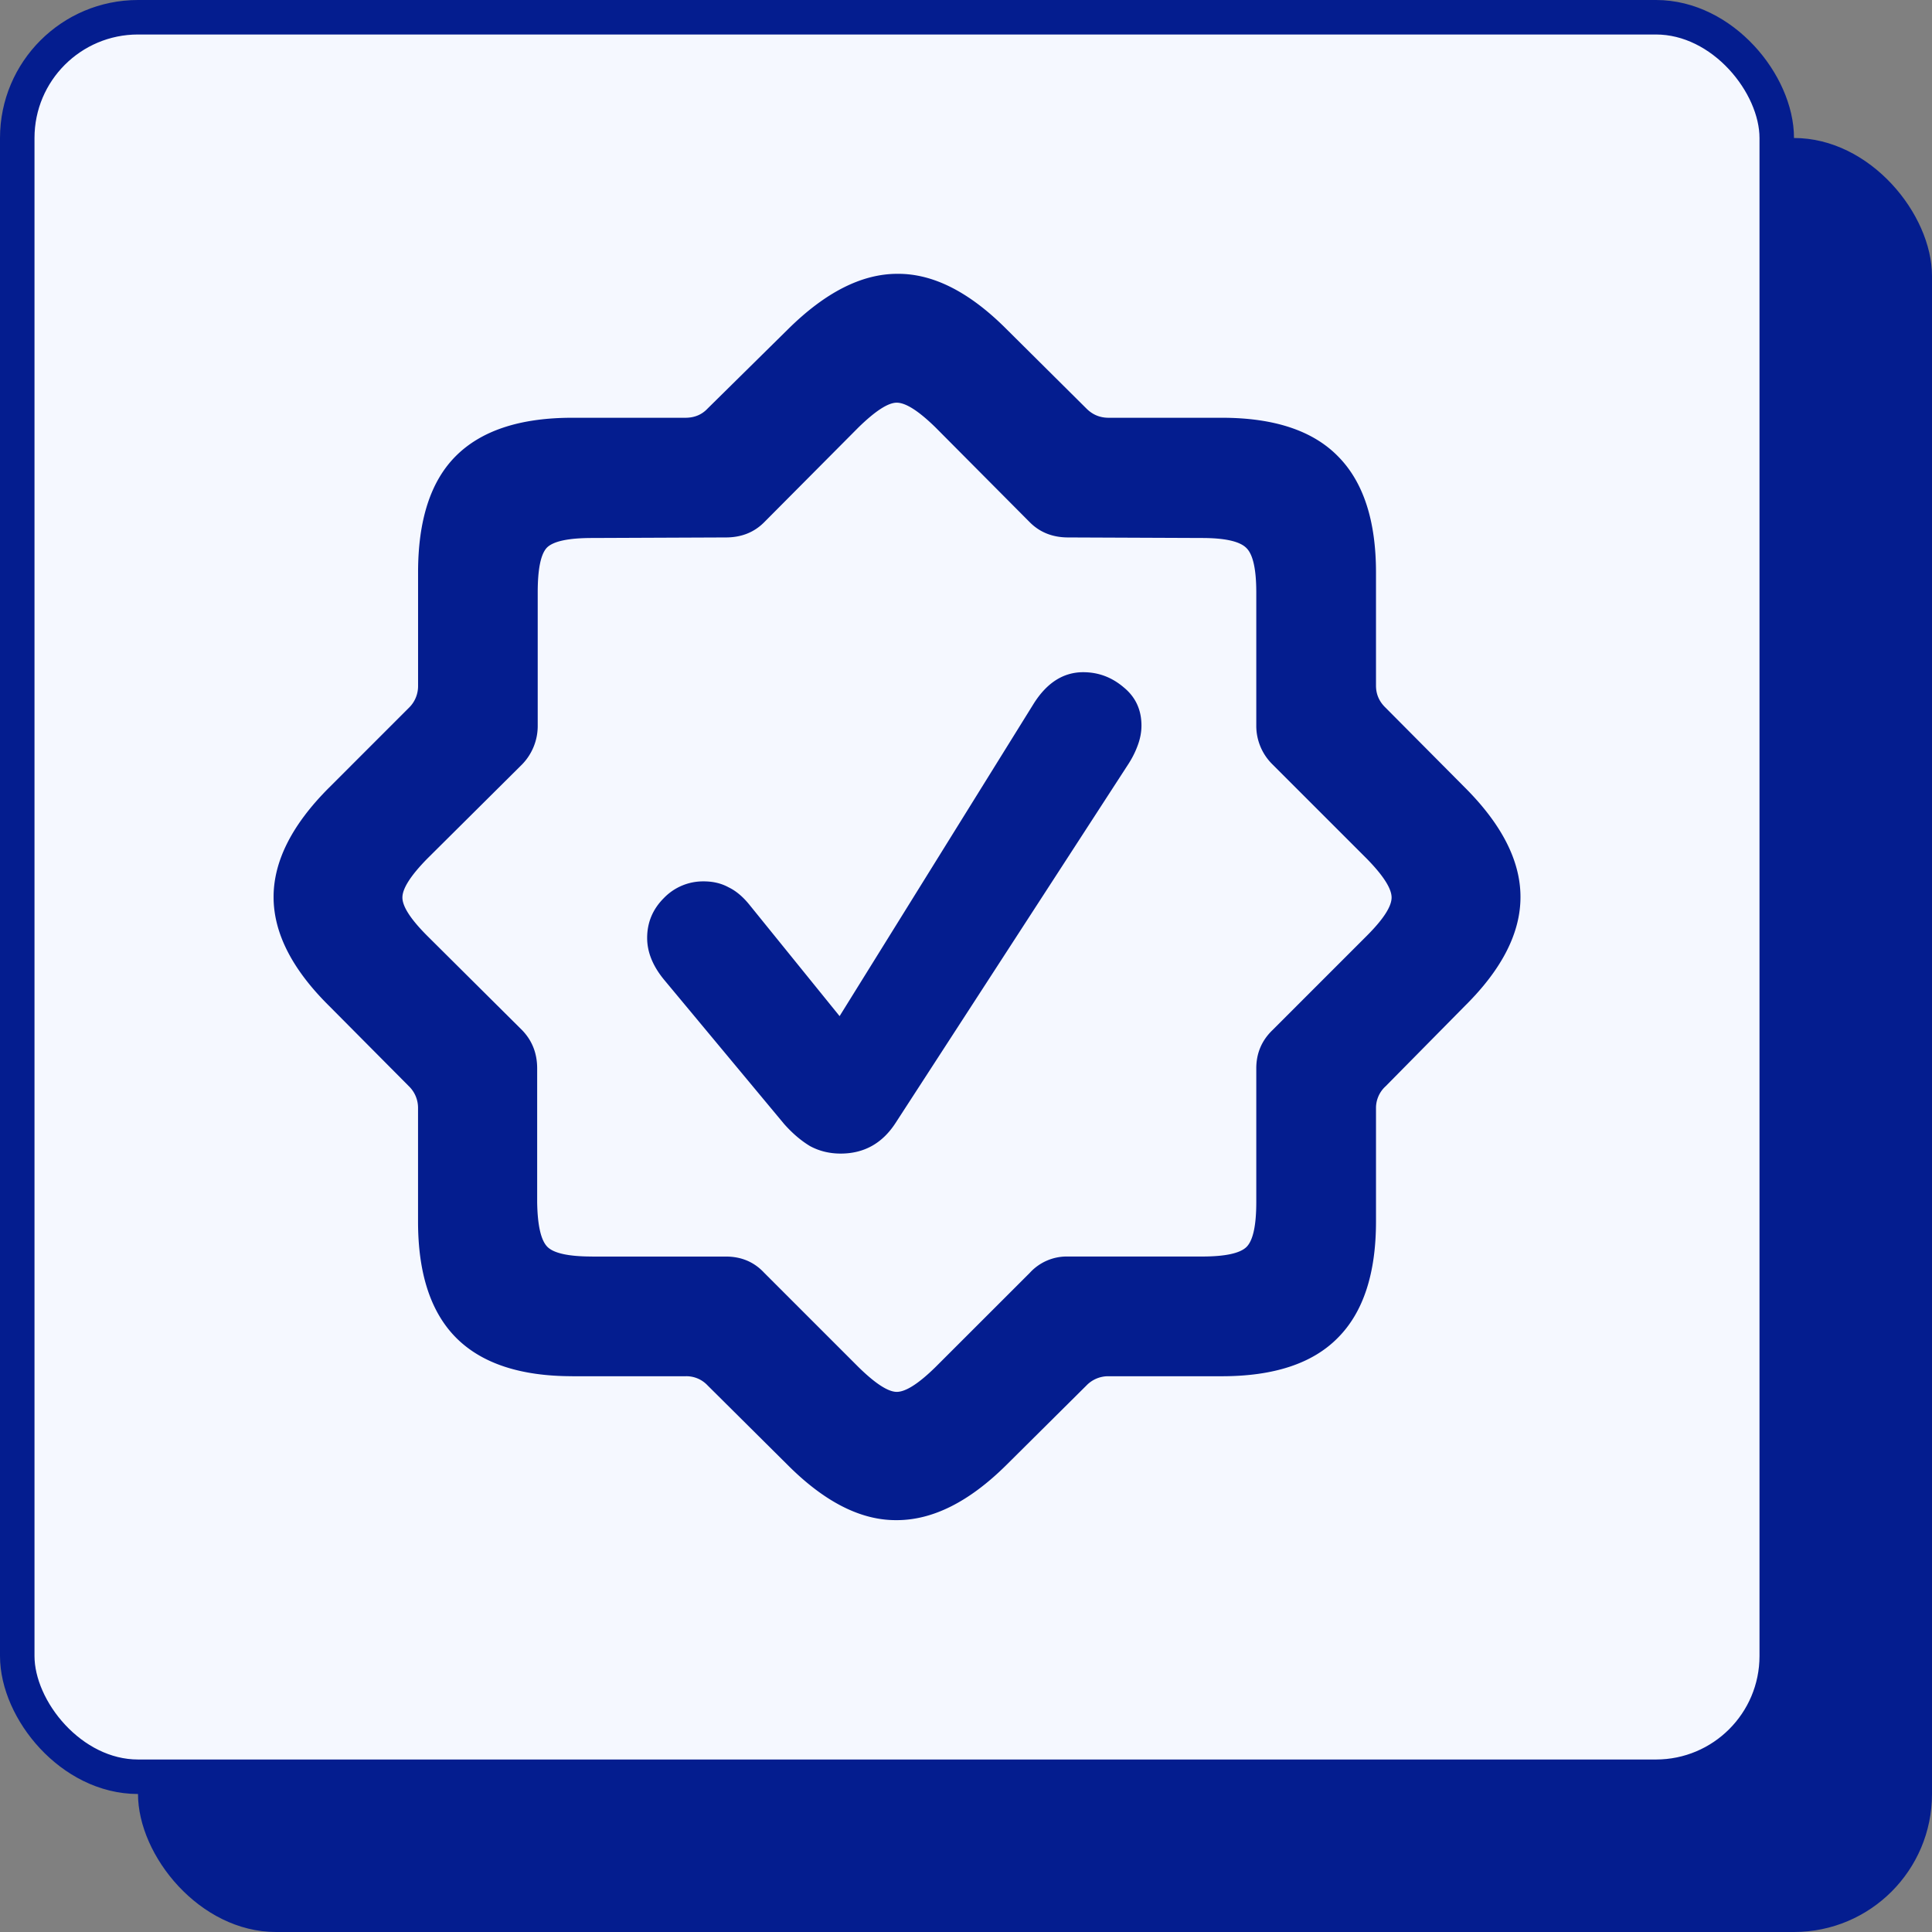
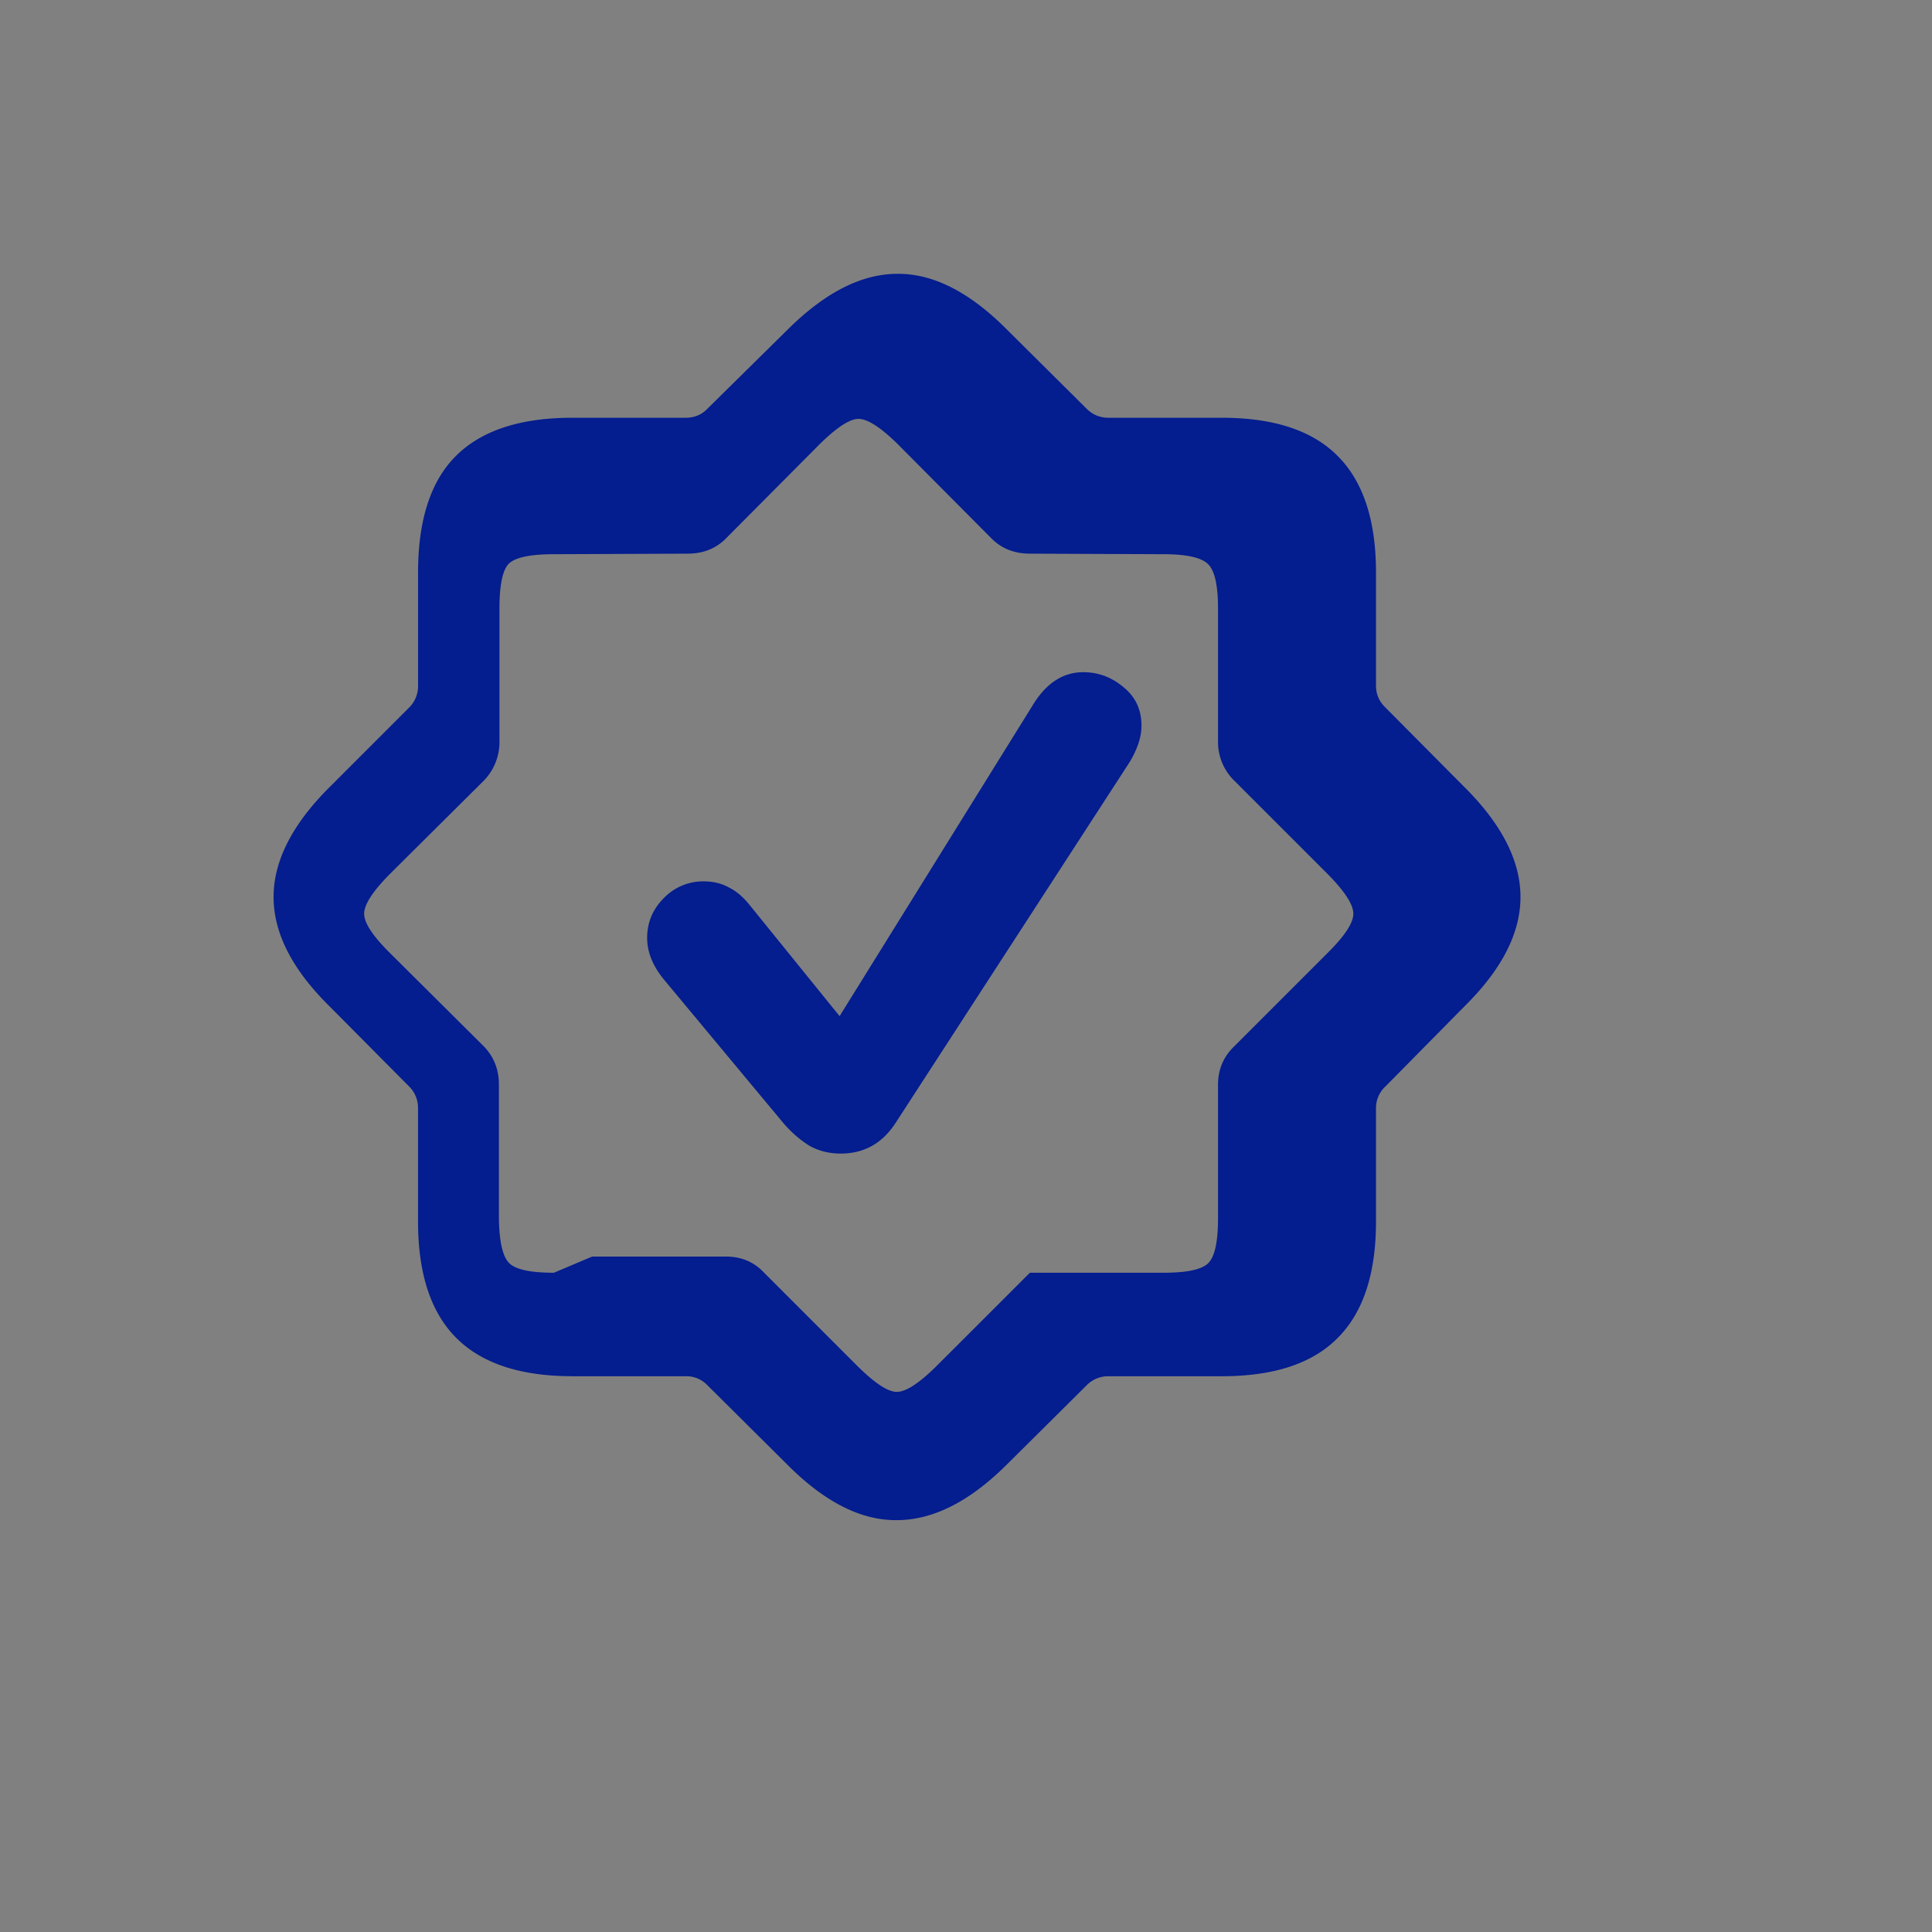
<svg xmlns="http://www.w3.org/2000/svg" width="56" height="56" fill="none">
  <rect width="100%" height="100%" fill="#808080" stroke="none" />
-   <rect width="52" height="52" x="4" y="4" fill="#041D8F" rx="4" />
-   <rect width="51" height="51" x=".5" y=".5" fill="#F5F8FF" rx="3.5" />
-   <rect width="51" height="51" x=".5" y=".5" stroke="#041D8F" rx="3.5" />
-   <path fill="#041D8F" d="M16.586 39.89c-1.5 0-2.62-.37-3.36-1.109-.739-.74-1.109-1.864-1.109-3.375v-3.281a.873.873 0 0 0-.265-.64l-2.313-2.329C8.466 28.094 7.93 27.042 7.93 26c0-1.042.537-2.1 1.61-3.172l2.313-2.313a.873.873 0 0 0 .265-.64v-3.281c0-1.521.365-2.646 1.094-3.375.74-.74 1.864-1.11 3.375-1.11h3.281c.26 0 .474-.088.64-.265l2.329-2.297c1.083-1.073 2.14-1.61 3.172-1.61 1.031-.01 2.083.521 3.156 1.594l2.328 2.313c.177.177.39.265.64.265h3.282c1.51 0 2.63.37 3.36 1.11.739.74 1.109 1.864 1.109 3.375v3.28c0 .25.094.464.281.642l2.297 2.312c1.073 1.073 1.61 2.13 1.61 3.172 0 1.042-.537 2.094-1.61 3.156l-2.297 2.328a.85.85 0 0 0-.281.64v3.282c0 1.51-.37 2.636-1.11 3.375-.729.74-1.849 1.11-3.359 1.11h-3.281a.873.873 0 0 0-.64.265l-2.329 2.313c-1.073 1.062-2.13 1.593-3.172 1.593-1.031.01-2.083-.52-3.156-1.593l-2.328-2.313a.84.84 0 0 0-.64-.265h-3.282Zm.578-3.468h3.875c.448 0 .818.156 1.11.469l2.734 2.734c.49.48.86.719 1.11.719.26 0 .635-.24 1.124-.72l2.735-2.733a1.451 1.451 0 0 1 1.109-.47h3.875c.677 0 1.11-.093 1.297-.28.187-.188.281-.62.281-1.297v-3.875c0-.438.156-.808.469-1.11l2.734-2.734c.48-.48.719-.85.719-1.11 0-.26-.24-.635-.719-1.125l-2.734-2.734a1.565 1.565 0 0 1-.469-1.11v-3.874c0-.667-.094-1.094-.281-1.282-.188-.197-.62-.296-1.297-.296l-3.875-.016c-.448 0-.818-.146-1.11-.438l-2.734-2.75c-.49-.479-.864-.718-1.125-.718-.25 0-.62.24-1.11.718l-2.734 2.75c-.291.292-.661.438-1.109.438l-3.875.016c-.687 0-1.125.093-1.312.28-.178.188-.266.62-.266 1.298v3.875a1.6 1.6 0 0 1-.453 1.11l-2.75 2.733c-.48.49-.719.865-.719 1.125s.24.63.719 1.11l2.75 2.734c.292.302.437.672.437 1.11v3.875c.01.677.11 1.109.297 1.297.188.187.62.28 1.297.28Zm7.203-2.985c-.323 0-.62-.072-.89-.218-.26-.157-.51-.37-.75-.641l-3.485-4.188c-.323-.395-.484-.796-.484-1.203 0-.448.161-.833.484-1.156a1.578 1.578 0 0 1 1.156-.484c.271 0 .51.057.72.172.218.104.426.28.624.53l2.594 3.204 5.61-9.031c.385-.625.87-.938 1.452-.938.438 0 .829.146 1.172.438.344.281.516.65.516 1.11 0 .187-.036.38-.11.577-.072.198-.171.39-.296.578l-6.72 10.36c-.384.594-.916.89-1.593.89Z" />
+   <path fill="#041D8F" d="M16.586 39.89c-1.5 0-2.62-.37-3.36-1.109-.739-.74-1.109-1.864-1.109-3.375v-3.281a.873.873 0 0 0-.265-.64l-2.313-2.329C8.466 28.094 7.93 27.042 7.93 26c0-1.042.537-2.1 1.61-3.172l2.313-2.313a.873.873 0 0 0 .265-.64v-3.281c0-1.521.365-2.646 1.094-3.375.74-.74 1.864-1.11 3.375-1.11h3.281c.26 0 .474-.088.64-.265l2.329-2.297c1.083-1.073 2.14-1.61 3.172-1.61 1.031-.01 2.083.521 3.156 1.594l2.328 2.313c.177.177.39.265.64.265h3.282c1.51 0 2.63.37 3.36 1.11.739.74 1.109 1.864 1.109 3.375v3.28c0 .25.094.464.281.642l2.297 2.312c1.073 1.073 1.61 2.13 1.61 3.172 0 1.042-.537 2.094-1.61 3.156l-2.297 2.328a.85.85 0 0 0-.281.64v3.282c0 1.51-.37 2.636-1.11 3.375-.729.74-1.849 1.11-3.359 1.11h-3.281a.873.873 0 0 0-.64.265l-2.329 2.313c-1.073 1.062-2.13 1.593-3.172 1.593-1.031.01-2.083-.52-3.156-1.593l-2.328-2.313a.84.84 0 0 0-.64-.265h-3.282Zm.578-3.468h3.875c.448 0 .818.156 1.11.469l2.734 2.734c.49.48.86.719 1.11.719.26 0 .635-.24 1.124-.72l2.735-2.733h3.875c.677 0 1.11-.093 1.297-.28.187-.188.281-.62.281-1.297v-3.875c0-.438.156-.808.469-1.11l2.734-2.734c.48-.48.719-.85.719-1.11 0-.26-.24-.635-.719-1.125l-2.734-2.734a1.565 1.565 0 0 1-.469-1.11v-3.874c0-.667-.094-1.094-.281-1.282-.188-.197-.62-.296-1.297-.296l-3.875-.016c-.448 0-.818-.146-1.11-.438l-2.734-2.75c-.49-.479-.864-.718-1.125-.718-.25 0-.62.24-1.11.718l-2.734 2.75c-.291.292-.661.438-1.109.438l-3.875.016c-.687 0-1.125.093-1.312.28-.178.188-.266.62-.266 1.298v3.875a1.6 1.6 0 0 1-.453 1.11l-2.75 2.733c-.48.49-.719.865-.719 1.125s.24.63.719 1.11l2.75 2.734c.292.302.437.672.437 1.11v3.875c.01.677.11 1.109.297 1.297.188.187.62.28 1.297.28Zm7.203-2.985c-.323 0-.62-.072-.89-.218-.26-.157-.51-.37-.75-.641l-3.485-4.188c-.323-.395-.484-.796-.484-1.203 0-.448.161-.833.484-1.156a1.578 1.578 0 0 1 1.156-.484c.271 0 .51.057.72.172.218.104.426.28.624.53l2.594 3.204 5.61-9.031c.385-.625.87-.938 1.452-.938.438 0 .829.146 1.172.438.344.281.516.65.516 1.11 0 .187-.036.38-.11.577-.072.198-.171.39-.296.578l-6.72 10.36c-.384.594-.916.89-1.593.89Z" />
</svg>